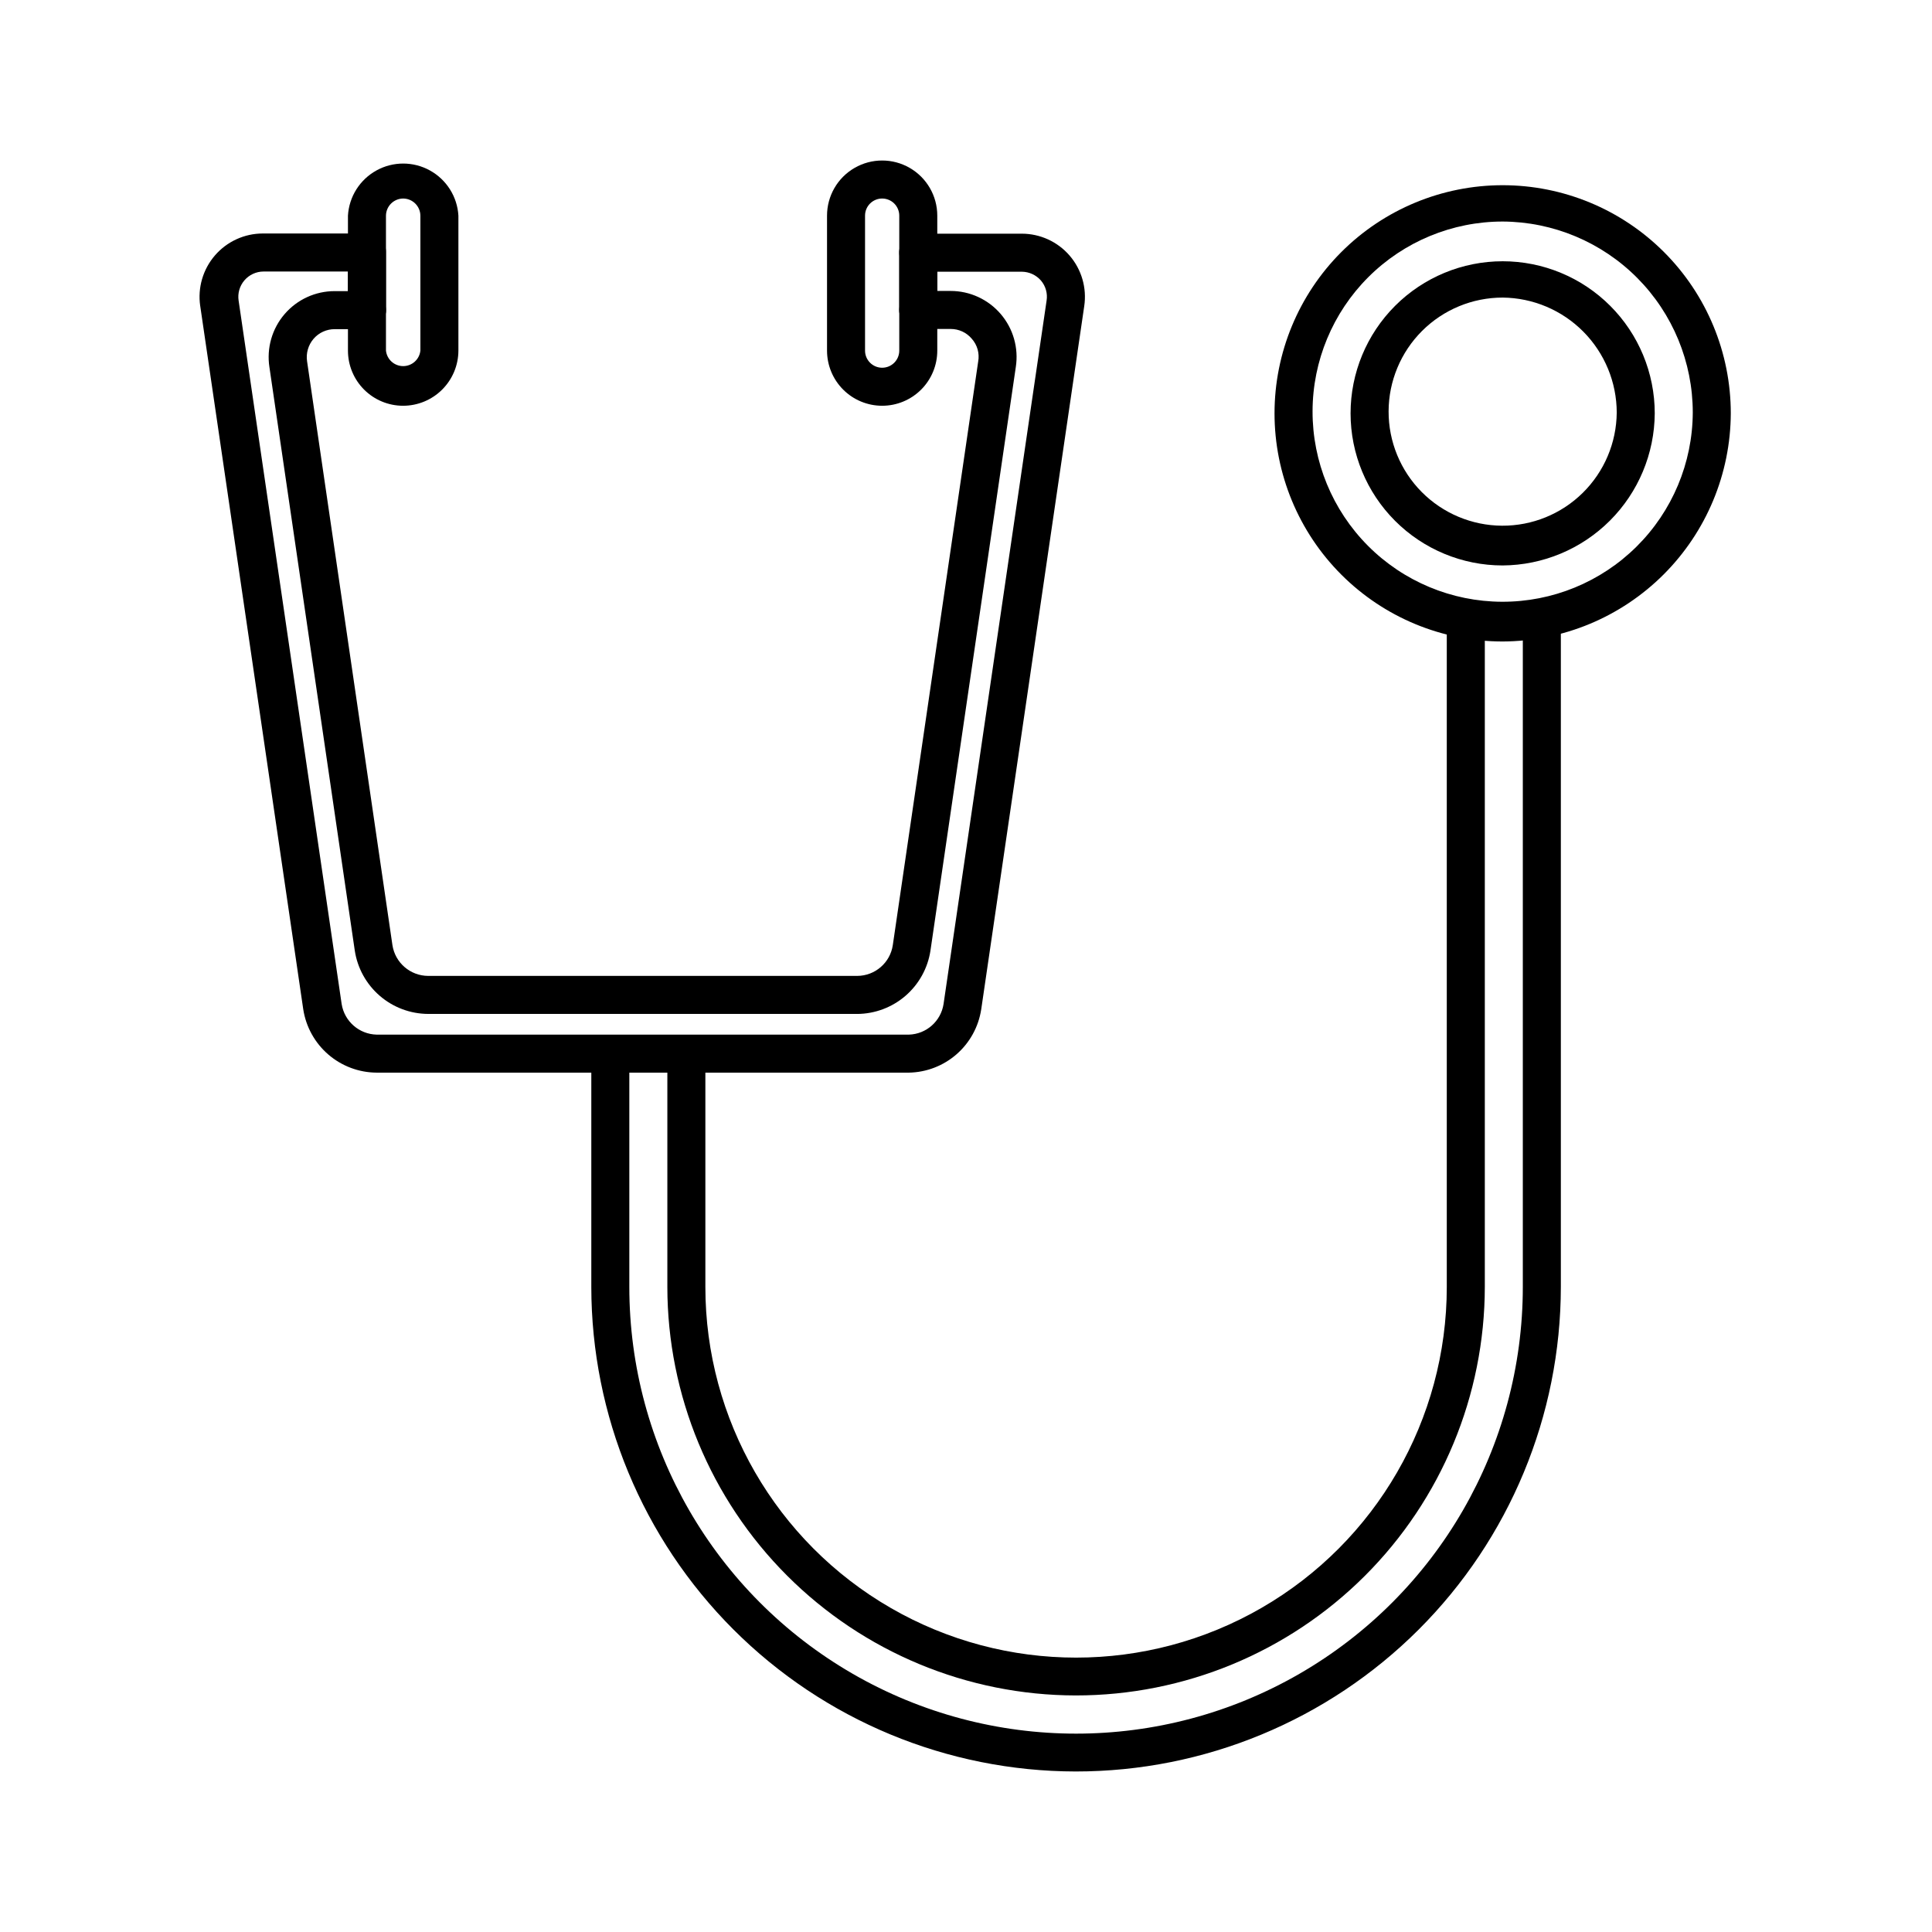
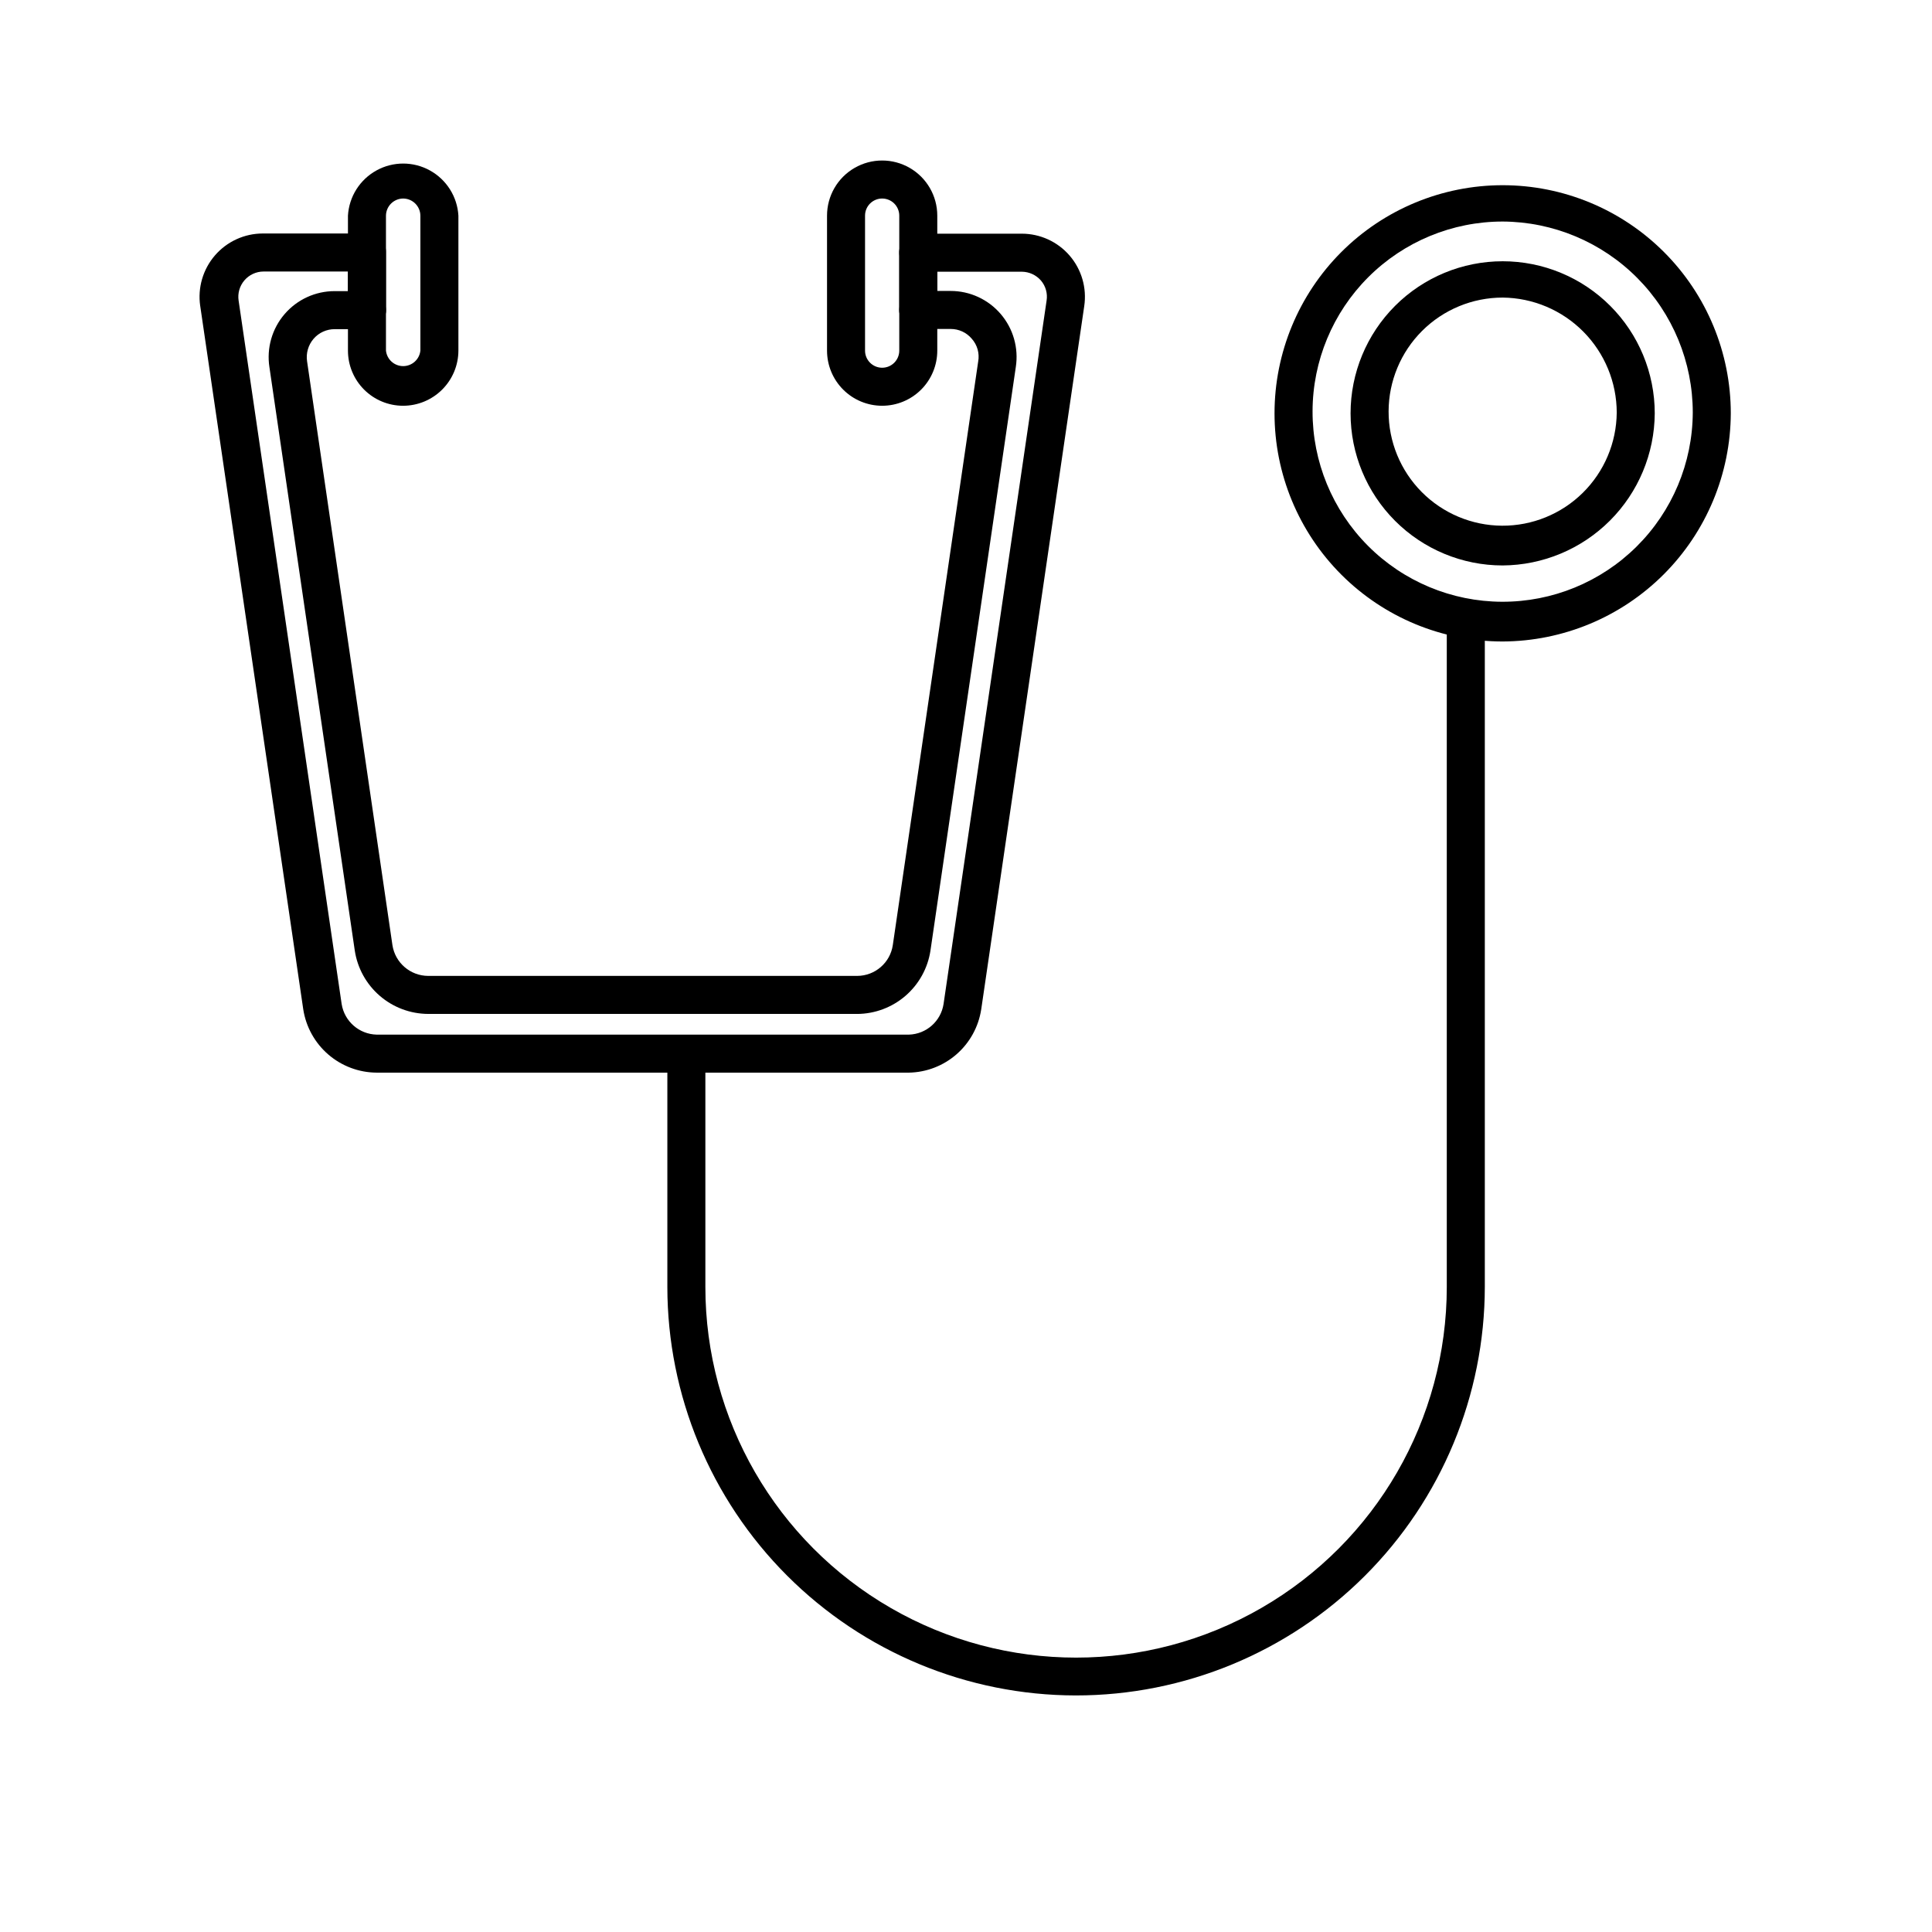
<svg xmlns="http://www.w3.org/2000/svg" fill="#000000" width="800px" height="800px" version="1.1" viewBox="144 144 512 512">
  <g>
    <path d="m384.88 428.26h-141.07c-4.707-0.027-9.246-1.734-12.812-4.809-3.562-3.074-5.914-7.316-6.633-11.969l-27.305-186.41h-0.004c-0.699-4.816 0.723-9.699 3.906-13.383 3.18-3.684 7.805-5.805 12.672-5.812h27.406c2.781 0 5.039 2.258 5.039 5.039 0 2.785-2.258 5.039-5.039 5.039h-27.207c-1.949 0.008-3.797 0.863-5.062 2.344-1.27 1.48-1.828 3.438-1.535 5.363l27.305 186.41c0.73 4.586 4.629 8 9.27 8.113h141.07c4.613-0.141 8.469-3.551 9.172-8.113l27.305-186.41c0.305-1.914-0.246-3.867-1.512-5.34-1.273-1.453-3.106-2.297-5.039-2.316h-27.457c-2.781 0-5.035-2.258-5.035-5.039s2.254-5.039 5.035-5.039h27.41c4.871-0.008 9.504 2.109 12.691 5.797 3.184 3.688 4.602 8.582 3.883 13.398l-27.305 186.41h-0.004c-0.711 4.598-3.019 8.793-6.523 11.855-3.5 3.059-7.969 4.785-12.621 4.871z" />
    <path d="m371.18 412.7h-113.71c-4.711-0.02-9.258-1.719-12.824-4.797-3.566-3.074-5.914-7.324-6.625-11.98l-22.621-154.62c-0.781-5.051 0.688-10.191 4.023-14.066 3.332-3.879 8.195-6.102 13.309-6.086h8.516c2.781 0 5.035 2.258 5.035 5.039s-2.254 5.039-5.035 5.039h-8.516c-2.168-0.016-4.234 0.922-5.644 2.57-1.402 1.641-2.027 3.809-1.711 5.945l22.621 154.72c0.719 4.68 4.734 8.141 9.473 8.16h113.71c4.727-0.023 8.727-3.488 9.422-8.16l22.621-154.62c0.41-2.188-0.223-4.441-1.711-6.094-1.391-1.645-3.441-2.586-5.594-2.57h-8.566c-2.781 0-5.035-2.254-5.035-5.039 0-2.781 2.254-5.035 5.035-5.035h8.566c5.102-0.004 9.953 2.227 13.273 6.102 3.324 3.871 4.785 9.004 4.008 14.051l-22.621 154.67c-0.707 4.648-3.051 8.891-6.606 11.965-3.555 3.074-8.09 4.781-12.793 4.812z" />
    <path d="m241.25 231.32c-2.785 0-5.039-2.258-5.039-5.039v-15.566c0-2.785 2.254-5.039 5.039-5.039 2.781 0 5.035 2.254 5.035 5.039v15.566c0 1.336-0.531 2.617-1.473 3.562-0.945 0.945-2.227 1.477-3.562 1.477z" />
    <path d="m387.35 231.32c-2.781 0-5.035-2.258-5.035-5.039v-15.566c0-2.785 2.254-5.039 5.035-5.039 2.785 0 5.039 2.254 5.039 5.039v15.566c0 1.336-0.531 2.617-1.477 3.562-0.945 0.945-2.227 1.477-3.562 1.477z" />
    <path d="m250.82 251.53c-3.875 0-7.59-1.539-10.332-4.281-2.738-2.738-4.277-6.457-4.277-10.332v-35.77c0.293-5.023 3.144-9.547 7.555-11.977 4.406-2.434 9.754-2.434 14.16 0 4.41 2.43 7.262 6.953 7.555 11.977v35.77c-0.012 3.883-1.562 7.598-4.312 10.336-2.746 2.738-6.469 4.277-10.348 4.277zm0-54.914v-0.004c-2.492 0.027-4.508 2.043-4.535 4.535v35.77c0.246 2.336 2.215 4.106 4.559 4.106 2.348 0 4.316-1.77 4.562-4.106v-35.77c-0.027-2.512-2.074-4.535-4.586-4.535z" />
    <path d="m377.78 251.53c-3.875 0-7.594-1.539-10.332-4.281-2.738-2.738-4.277-6.457-4.277-10.332v-35.77c0-5.219 2.781-10.043 7.305-12.652 4.519-2.609 10.09-2.609 14.609 0 4.519 2.609 7.305 7.434 7.305 12.652v35.77c0 3.875-1.539 7.594-4.277 10.332-2.742 2.742-6.457 4.281-10.332 4.281zm0-54.914v-0.004c-2.504 0-4.535 2.031-4.535 4.535v35.77c0 2.504 2.031 4.535 4.535 4.535s4.535-2.031 4.535-4.535v-35.77c0-1.203-0.48-2.356-1.328-3.207-0.852-0.848-2.004-1.328-3.207-1.328z" />
-     <path d="m429.07 613.46c-34.039-0.039-66.676-13.582-90.742-37.66-24.066-24.074-37.602-56.715-37.625-90.758v-60.457c0-2.785 2.254-5.039 5.035-5.039 2.785 0 5.039 2.254 5.039 5.039v60.457c0 42.297 22.566 81.383 59.199 102.53 36.629 21.148 81.762 21.148 118.39 0 36.633-21.148 59.195-60.234 59.195-102.53v-176.08c0-2.785 2.258-5.039 5.039-5.039 2.785 0 5.039 2.254 5.039 5.039v176.08c-0.027 34.074-13.586 66.746-37.695 90.828-24.113 24.082-56.801 37.605-90.879 37.59z" />
    <path d="m429.07 593.31c-28.695-0.039-56.207-11.461-76.492-31.758-20.289-20.297-31.699-47.812-31.723-76.508v-60.457c0-2.785 2.254-5.039 5.035-5.039 2.785 0 5.039 2.254 5.039 5.039v60.457c0 35.098 18.727 67.531 49.121 85.078 30.398 17.551 67.848 17.551 98.242 0 30.398-17.547 49.121-49.98 49.121-85.078v-176.08c0-2.785 2.258-5.039 5.039-5.039 2.785 0 5.039 2.254 5.039 5.039v176.08c-0.027 28.73-11.465 56.277-31.793 76.578-20.332 20.305-47.895 31.703-76.629 31.688z" />
    <path d="m542.22 314c-16.031 0-31.41-6.371-42.75-17.711-11.336-11.336-17.707-26.715-17.707-42.746 0-16.035 6.371-31.414 17.707-42.75 11.34-11.34 26.719-17.711 42.75-17.711 16.035 0 31.414 6.371 42.75 17.711 11.34 11.336 17.707 26.715 17.707 42.75-0.066 16.012-6.457 31.352-17.781 42.676-11.32 11.324-26.66 17.715-42.676 17.781zm0-111.29c-13.348 0-26.148 5.297-35.594 14.727-9.445 9.43-14.762 22.223-14.785 35.57s5.254 26.156 14.668 35.621c9.414 9.461 22.199 14.801 35.547 14.844 13.344 0.043 26.164-5.211 35.641-14.609 9.48-9.398 14.84-22.172 14.906-35.52 0-13.387-5.301-26.227-14.742-35.715-9.441-9.488-22.254-14.852-35.641-14.918z" />
    <path d="m542.22 293.85c-10.688 0-20.941-4.25-28.5-11.809-7.559-7.559-11.805-17.809-11.805-28.496 0-10.691 4.246-20.941 11.805-28.5 7.559-7.559 17.812-11.809 28.5-11.809 10.691 0 20.941 4.25 28.5 11.809 7.559 7.559 11.805 17.809 11.805 28.5-0.066 10.668-4.332 20.879-11.875 28.426-7.547 7.543-17.758 11.812-28.43 11.879zm0-70.988c-8 0-15.676 3.172-21.344 8.824-5.664 5.652-8.859 13.316-8.883 21.32-0.023 8.004 3.129 15.688 8.766 21.371 5.637 5.68 13.293 8.895 21.297 8.941 8 0.043 15.695-3.086 21.391-8.707 5.699-5.617 8.938-13.27 9.004-21.27-0.012-8.035-3.195-15.742-8.852-21.449-5.66-5.707-13.34-8.953-21.379-9.031z" />
  </g>
</svg>